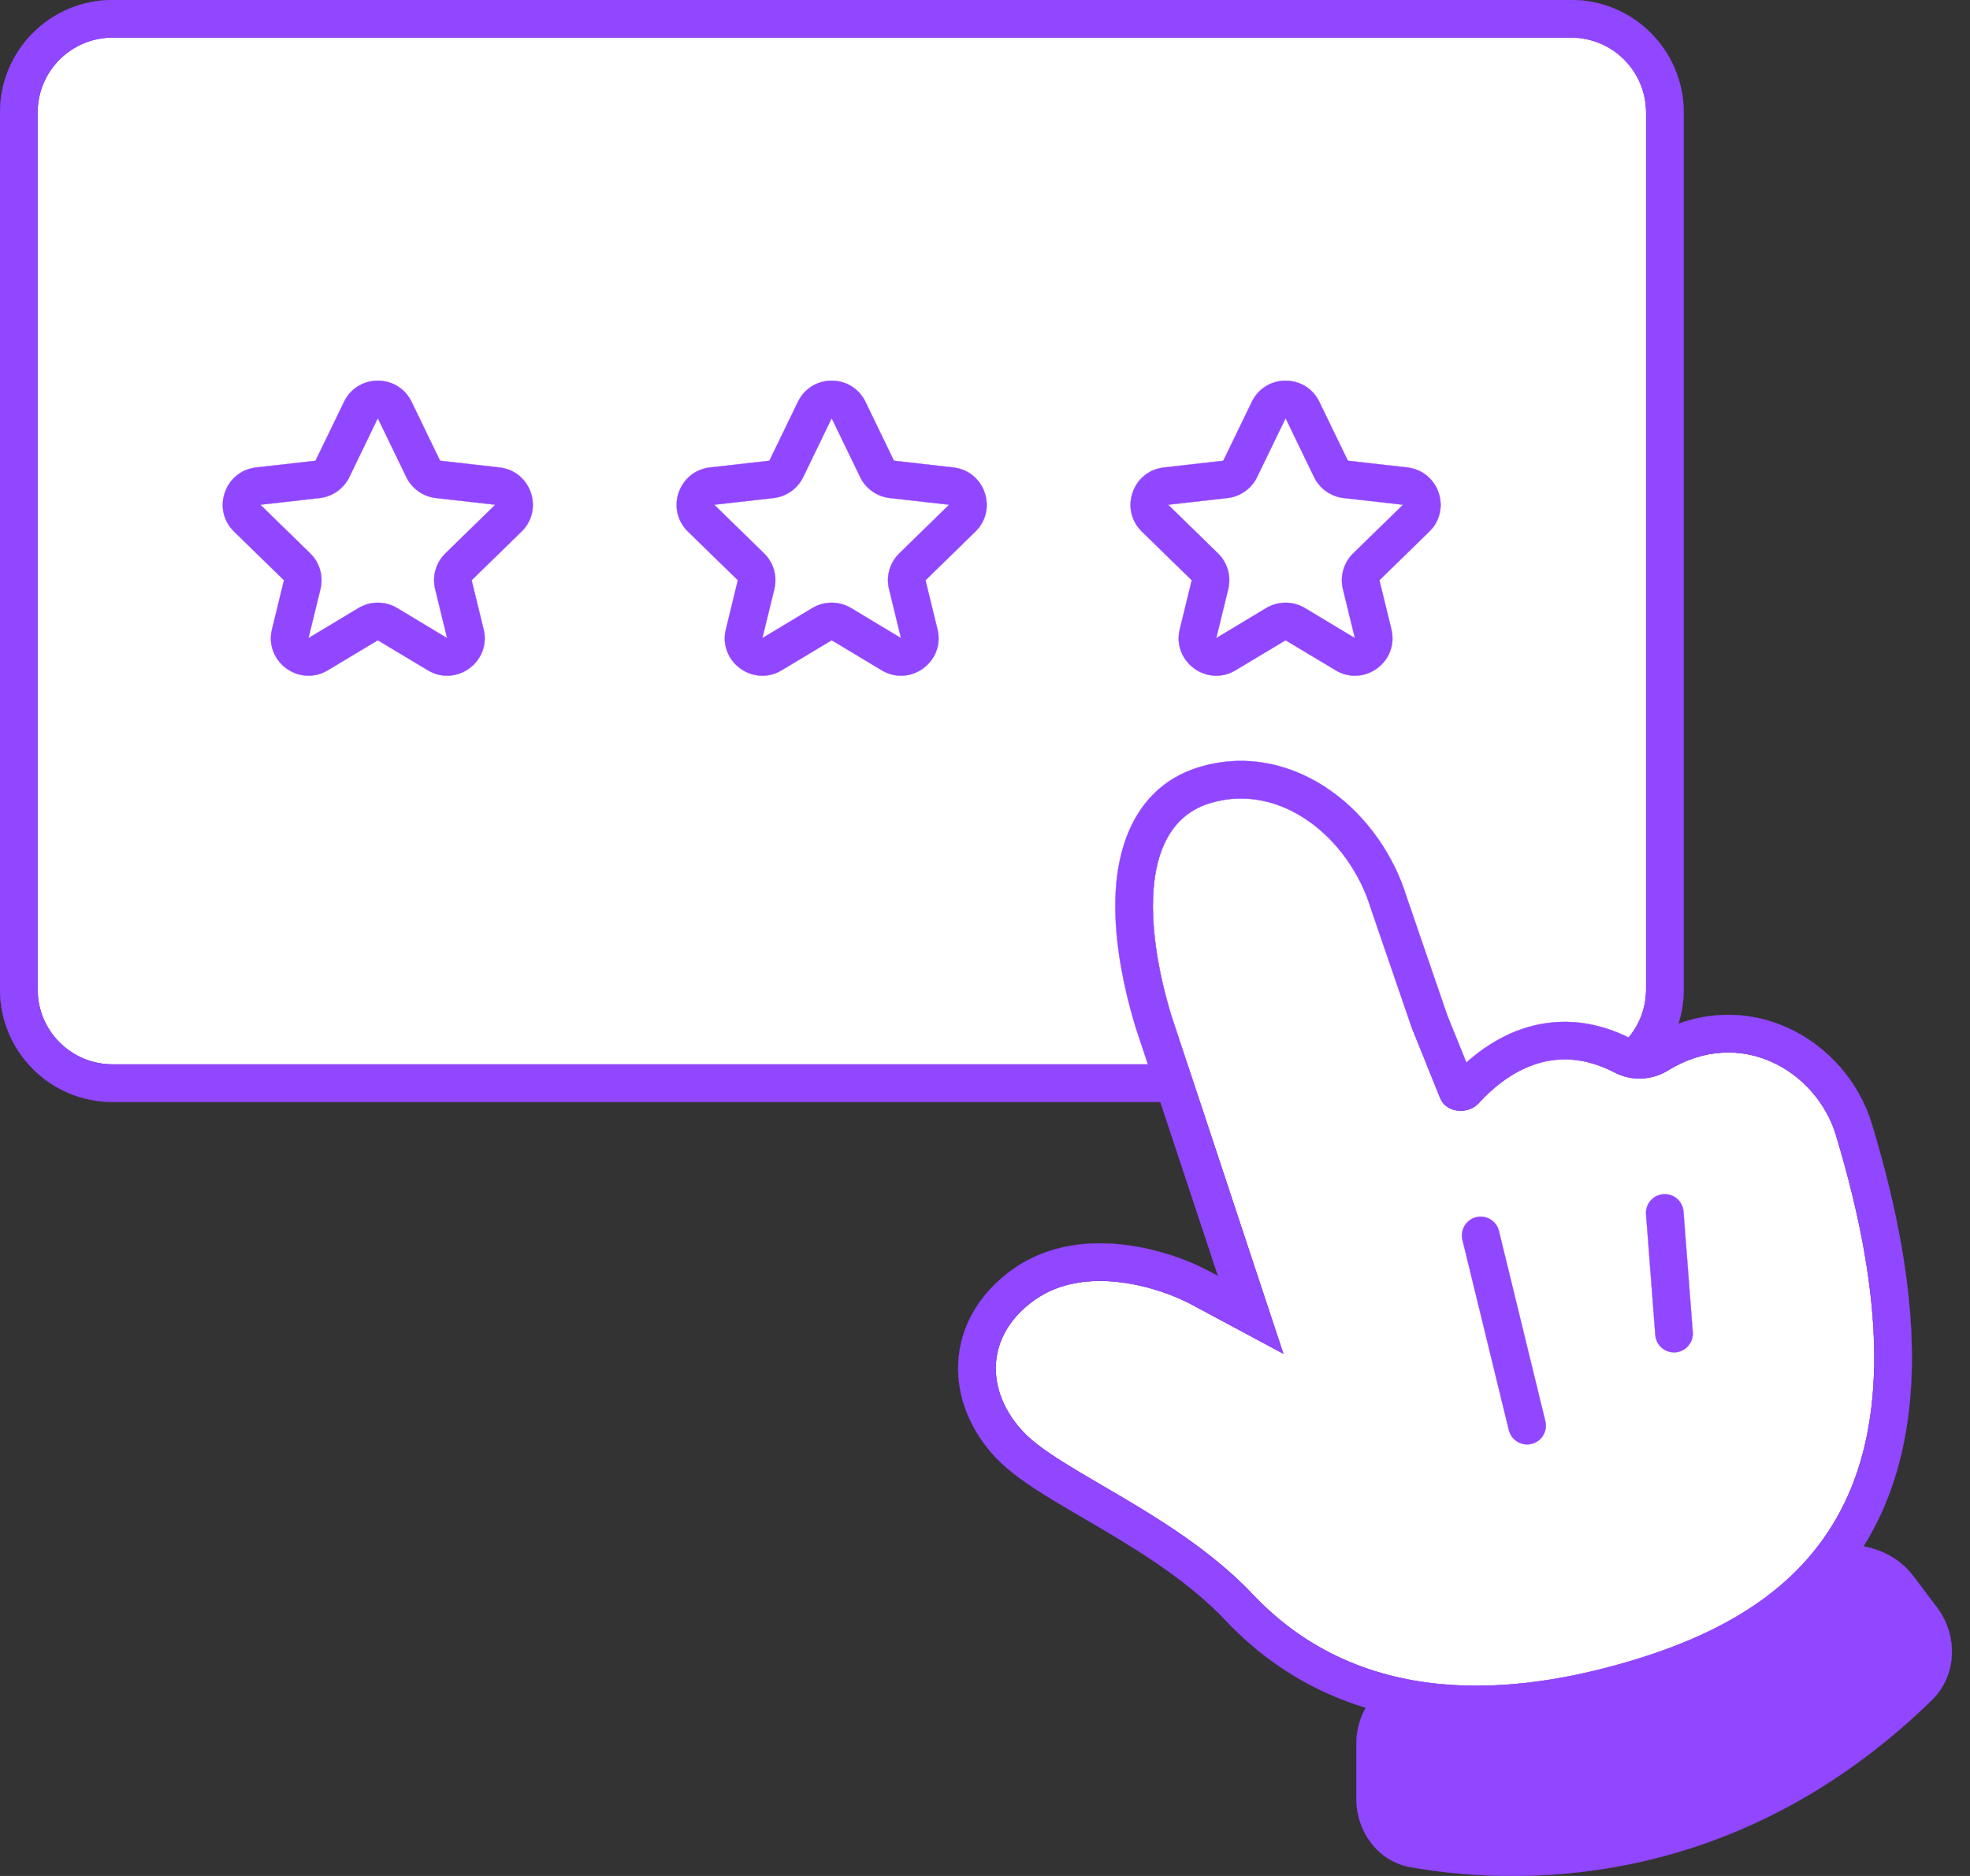
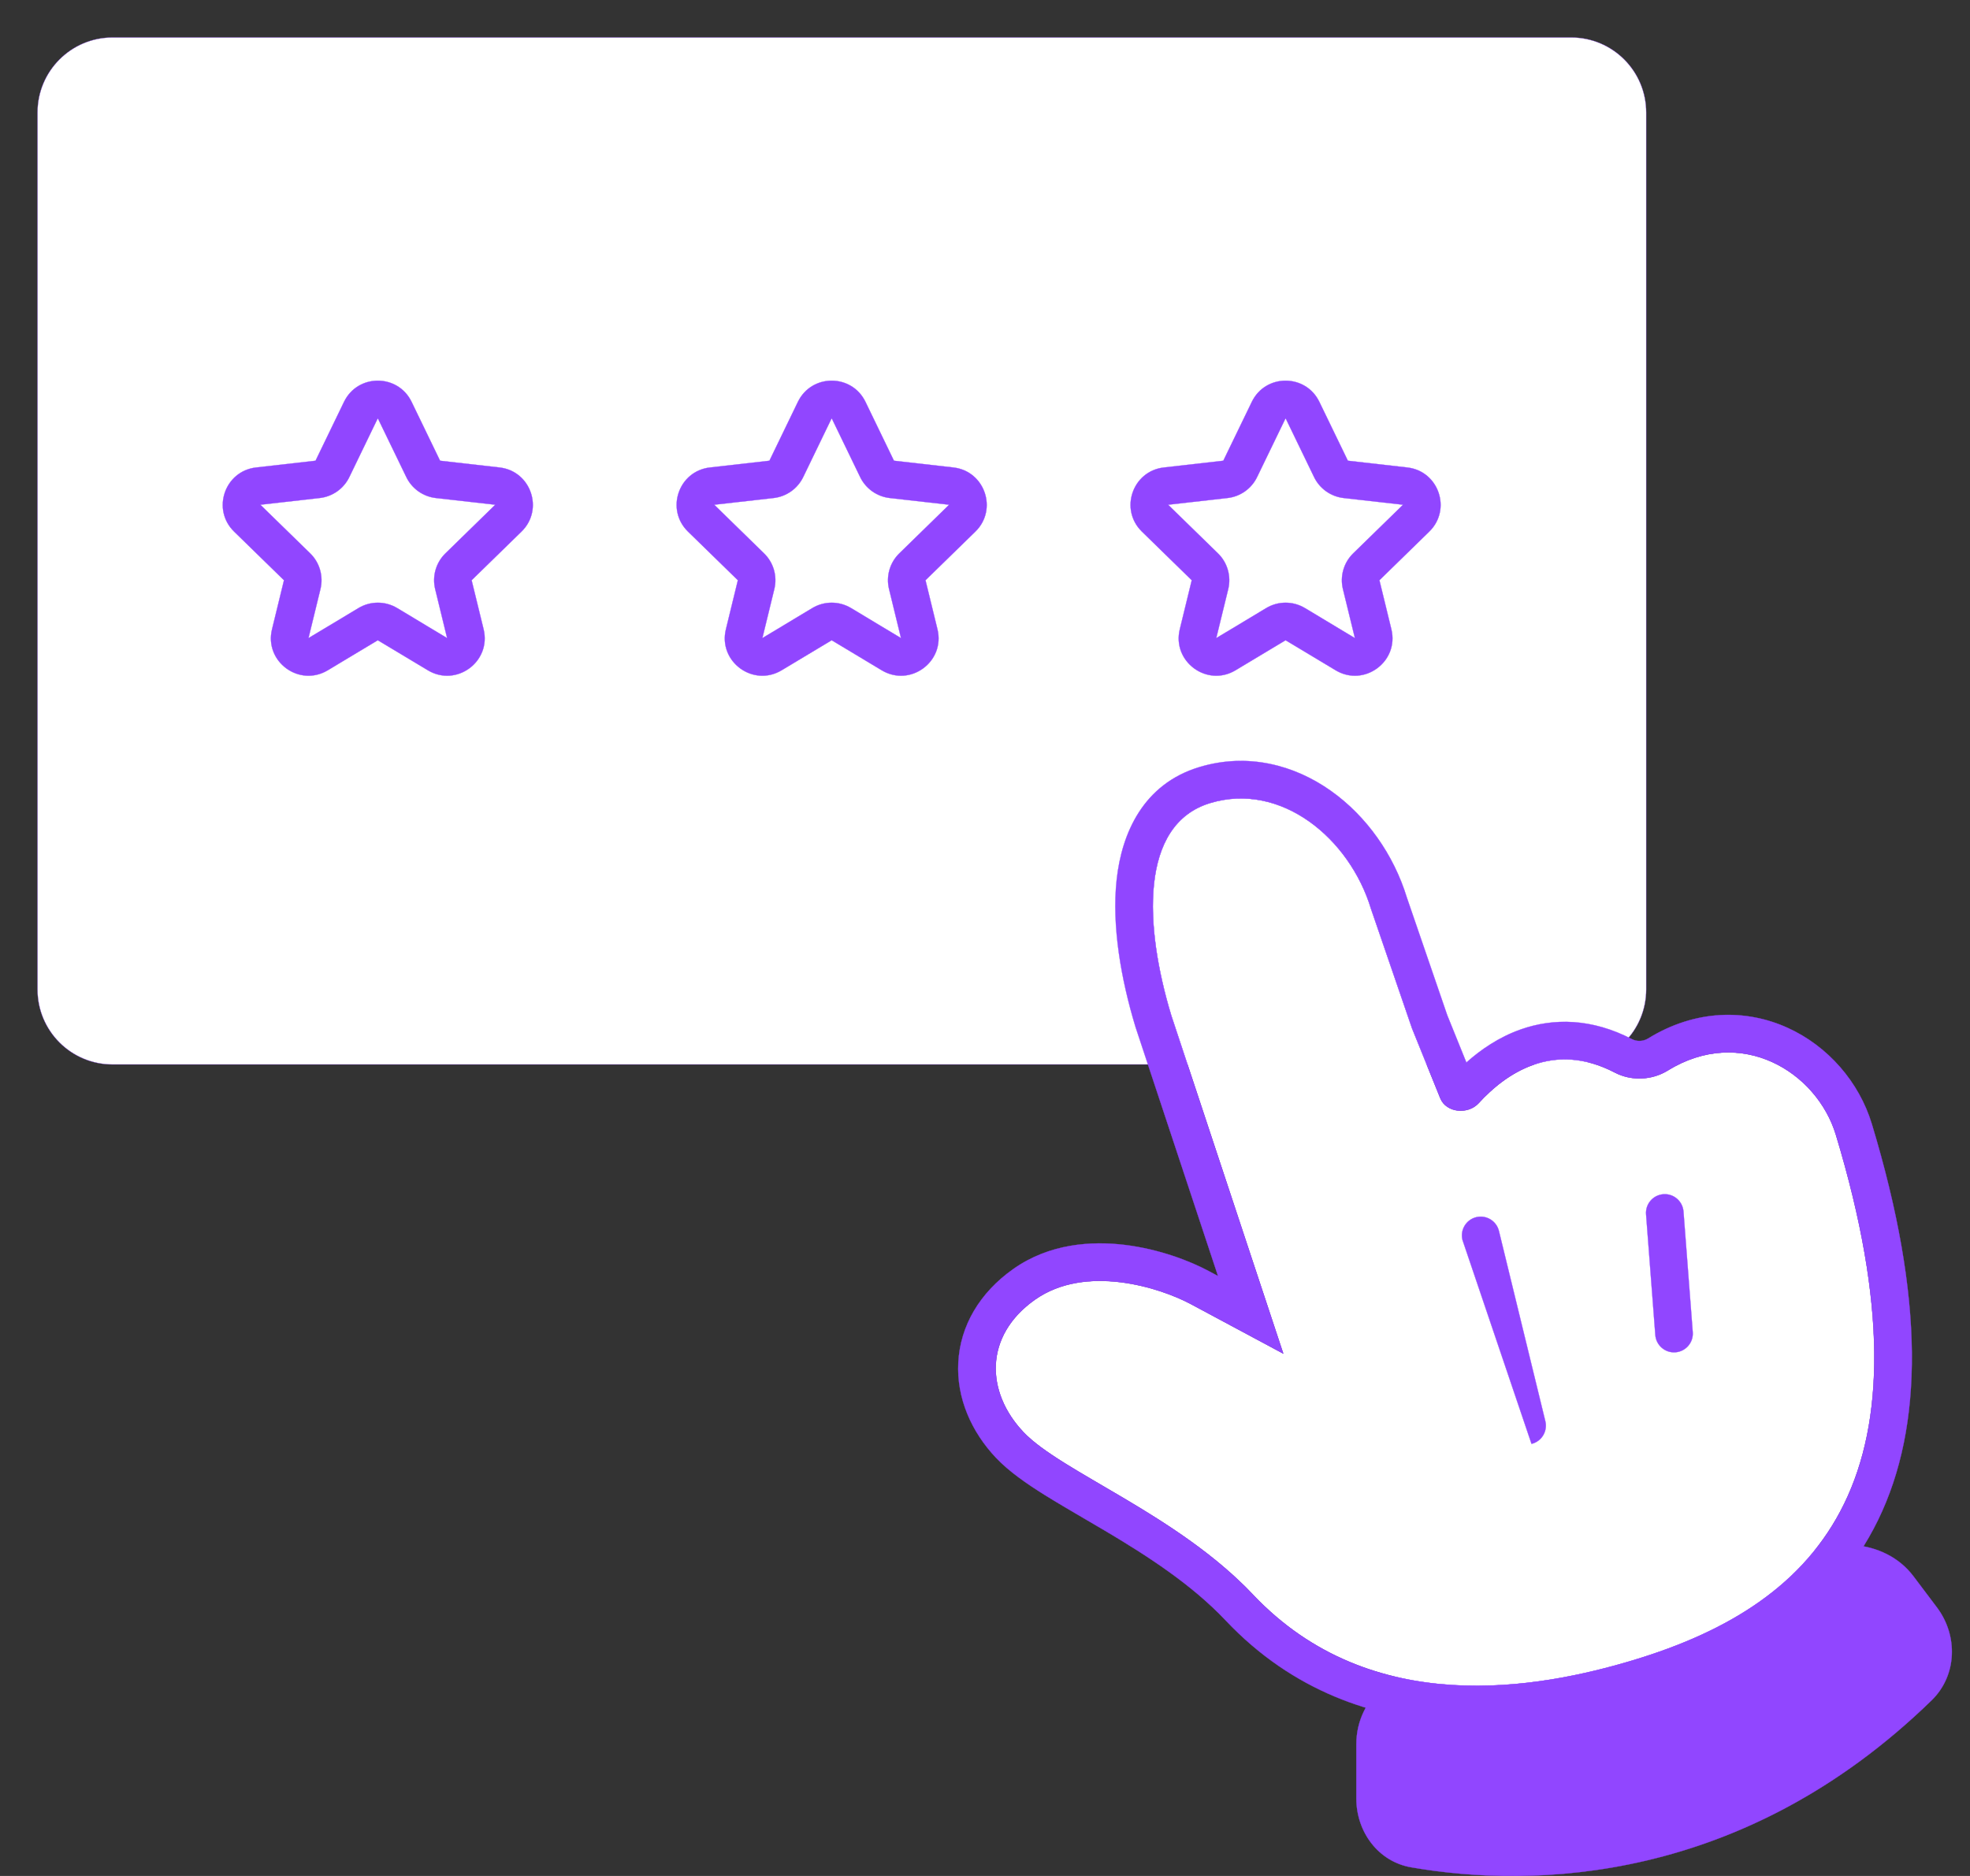
<svg xmlns="http://www.w3.org/2000/svg" width="63" height="60" viewBox="0 0 63 60" fill="none">
  <rect x="0" y="0" width="63" height="60" fill="#333333" stroke="none" />
  <path d="M1.2 3.599C1.2 2.274 2.274 1.199 3.599 1.199H50.246C51.571 1.199 52.645 2.274 52.645 3.599V31.646C52.645 32.971 51.571 34.045 50.246 34.045H3.599C2.274 34.045 1.2 32.971 1.2 31.646V3.599Z" fill="white" stroke="#9146FF" stroke-width="0.008" />
-   <path fill-rule="evenodd" clip-rule="evenodd" d="M3.599 0H50.245C52.233 0 53.844 1.611 53.844 3.599V31.646C53.844 33.633 52.233 35.245 50.245 35.245H3.599C1.611 35.245 0 33.633 0 31.646V3.599C0 1.611 1.611 0 3.599 0ZM3.599 1.2C2.274 1.2 1.2 2.274 1.2 3.599V31.646C1.2 32.971 2.274 34.045 3.599 34.045H50.245C51.57 34.045 52.644 32.971 52.644 31.646V3.599C52.644 2.274 51.57 1.2 50.245 1.2H3.599Z" fill="#9146FF" stroke="#9146FF" stroke-width="0.008" />
  <path fill-rule="evenodd" clip-rule="evenodd" d="M11.002 12.853C11.439 11.95 12.725 11.95 13.162 12.853L14.073 14.736L15.975 14.952C16.98 15.066 17.401 16.296 16.677 17.002L15.082 18.558L15.465 20.125C15.717 21.16 14.595 21.986 13.682 21.437L12.082 20.477L10.483 21.437C9.569 21.986 8.447 21.16 8.7 20.125L9.082 18.558L7.487 17.002C6.763 16.296 7.185 15.066 8.19 14.952L10.091 14.736L11.002 12.853ZM12.994 15.258L12.082 13.375L11.171 15.258C10.992 15.629 10.635 15.881 10.226 15.928L8.325 16.143L9.92 17.699C10.223 17.995 10.348 18.43 10.247 18.842L9.865 20.409L11.465 19.448C11.845 19.22 12.32 19.22 12.7 19.448L14.299 20.409L13.917 18.842C13.817 18.43 13.941 17.995 14.245 17.699L15.839 16.143L13.938 15.928C13.529 15.881 13.173 15.629 12.994 15.258Z" fill="#9146FF" stroke="#9146FF" stroke-width="0.008" />
  <path fill-rule="evenodd" clip-rule="evenodd" d="M25.517 12.853C25.954 11.95 27.24 11.95 27.677 12.853L28.588 14.736L30.489 14.952C31.494 15.066 31.916 16.296 31.192 17.002L29.597 18.558L29.979 20.125C30.232 21.16 29.11 21.986 28.196 21.437L26.597 20.477L24.997 21.437C24.084 21.986 22.962 21.16 23.215 20.125L23.597 18.558L22.002 17.002C21.278 16.296 21.699 15.066 22.704 14.952L24.606 14.736L25.517 12.853ZM27.508 15.258L26.597 13.375L25.686 15.258C25.506 15.629 25.15 15.881 24.741 15.928L22.84 16.143L24.434 17.699C24.738 17.995 24.863 18.43 24.762 18.842L24.38 20.409L25.979 19.448C26.359 19.22 26.834 19.22 27.215 19.448L28.814 20.409L28.432 18.842C28.331 18.43 28.456 17.995 28.76 17.699L30.354 16.143L28.453 15.928C28.044 15.881 27.688 15.629 27.508 15.258Z" fill="#9146FF" stroke="#9146FF" stroke-width="0.008" />
  <path fill-rule="evenodd" clip-rule="evenodd" d="M40.033 12.853C40.47 11.95 41.755 11.95 42.192 12.853L43.104 14.736L45.005 14.952C46.01 15.066 46.431 16.296 45.707 17.002L44.113 18.558L44.495 20.125C44.747 21.16 43.625 21.986 42.712 21.437L41.113 20.477L39.513 21.437C38.6 21.986 37.478 21.16 37.73 20.125L38.112 18.558L36.518 17.002C35.794 16.296 36.215 15.066 37.22 14.952L39.121 14.736L40.033 12.853ZM42.024 15.258L41.113 13.375L40.201 15.258C40.022 15.629 39.666 15.881 39.257 15.928L37.355 16.143L38.95 17.699C39.254 17.995 39.378 18.43 39.278 18.842L38.895 20.409L40.495 19.448C40.875 19.22 41.35 19.22 41.73 19.448L43.33 20.409L42.947 18.842C42.847 18.43 42.971 17.995 43.275 17.699L44.87 16.143L42.968 15.928C42.56 15.881 42.203 15.629 42.024 15.258Z" fill="#9146FF" stroke="#9146FF" stroke-width="0.008" />
  <path d="M43.376 57.522V55.783C43.376 54.305 44.704 53.192 46.181 53.227C50.99 53.342 54.745 51.685 57.12 50.009C58.384 49.117 60.264 49.184 61.194 50.419L61.94 51.409C62.624 52.316 62.586 53.589 61.773 54.381C55.747 60.247 49.024 60.402 45.126 59.722C44.075 59.539 43.376 58.588 43.376 57.522Z" fill="#9146FF" stroke="#9146FF" stroke-width="0.008" />
  <path d="M40.071 51.004C43.858 55.011 49.224 54.009 52.247 53.096C58.291 51.269 62.002 47.178 58.714 36.299C58.101 34.271 55.675 32.792 53.333 34.238C52.825 34.551 52.171 34.578 51.641 34.302C49.656 33.268 48.134 34.352 47.287 35.281C46.946 35.655 46.251 35.592 46.061 35.123L45.158 32.889L43.849 29.075C43.164 26.808 40.968 24.998 38.701 25.683C36.434 26.369 36.592 29.619 37.456 32.476L41.037 43.291L38.086 41.709C37.102 41.182 34.726 40.416 33.096 41.568C31.465 42.721 31.514 44.52 32.727 45.803C33.939 47.085 37.646 48.438 40.071 51.004Z" fill="white" stroke="#9146FF" stroke-width="0.008" />
  <path fill-rule="evenodd" clip-rule="evenodd" d="M38.652 40.652L38.953 40.813L36.316 32.853C36.313 32.843 36.31 32.833 36.307 32.823C35.853 31.322 35.551 29.619 35.711 28.136C35.873 26.64 36.567 25.075 38.353 24.535C39.905 24.066 41.4 24.471 42.561 25.294C43.702 26.102 44.572 27.34 44.99 28.706L46.282 32.469L46.894 33.983C47.35 33.575 47.934 33.171 48.639 32.923C49.68 32.558 50.902 32.565 52.195 33.239C52.346 33.317 52.55 33.311 52.702 33.217C54.221 32.279 55.836 32.27 57.166 32.873C58.459 33.46 59.456 34.61 59.861 35.952C61.543 41.516 61.523 45.612 60.058 48.617C58.577 51.655 55.769 53.284 52.593 54.244C49.547 55.165 43.511 56.391 39.198 51.828C38.11 50.676 36.703 49.767 35.332 48.954C35.111 48.824 34.887 48.693 34.665 48.563C34.223 48.304 33.788 48.05 33.408 47.813C32.843 47.46 32.271 47.067 31.854 46.627C31.066 45.793 30.586 44.714 30.647 43.573C30.709 42.407 31.327 41.349 32.403 40.589C33.554 39.775 34.898 39.685 35.979 39.818C37.067 39.952 38.048 40.328 38.652 40.652ZM45.157 32.889L46.06 35.123C46.25 35.593 46.945 35.655 47.286 35.281C48.133 34.352 49.656 33.268 51.641 34.302C52.17 34.578 52.825 34.551 53.333 34.238C55.674 32.792 58.1 34.271 58.713 36.299C62.002 47.179 58.291 51.269 52.246 53.096C49.224 54.009 43.858 55.011 40.07 51.004C38.65 49.501 36.789 48.414 35.248 47.514C34.158 46.877 33.228 46.334 32.726 45.803C31.514 44.52 31.465 42.721 33.095 41.568C34.726 40.416 37.102 41.182 38.085 41.709L41.037 43.291L37.455 32.476C36.592 29.619 36.434 26.369 38.7 25.684C40.967 24.998 43.163 26.808 43.848 29.075L45.157 32.889Z" fill="#9146FF" stroke="#9146FF" stroke-width="0.008" />
-   <path fill-rule="evenodd" clip-rule="evenodd" d="M47.21 38.93C47.532 38.852 47.856 39.049 47.935 39.371L49.419 45.455C49.497 45.777 49.3 46.102 48.978 46.18C48.656 46.259 48.332 46.061 48.253 45.739L46.769 39.655C46.691 39.333 46.888 39.009 47.21 38.93Z" fill="#9146FF" stroke="#9146FF" stroke-width="0.008" />
+   <path fill-rule="evenodd" clip-rule="evenodd" d="M47.21 38.93C47.532 38.852 47.856 39.049 47.935 39.371L49.419 45.455C49.497 45.777 49.3 46.102 48.978 46.18L46.769 39.655C46.691 39.333 46.888 39.009 47.21 38.93Z" fill="#9146FF" stroke="#9146FF" stroke-width="0.008" />
  <path fill-rule="evenodd" clip-rule="evenodd" d="M53.193 38.196C53.523 38.171 53.811 38.418 53.837 38.748L54.133 42.606C54.159 42.937 53.912 43.225 53.581 43.251C53.251 43.276 52.963 43.029 52.937 42.699L52.641 38.84C52.615 38.51 52.862 38.221 53.193 38.196Z" fill="#9146FF" stroke="#9146FF" stroke-width="0.008" />
</svg>